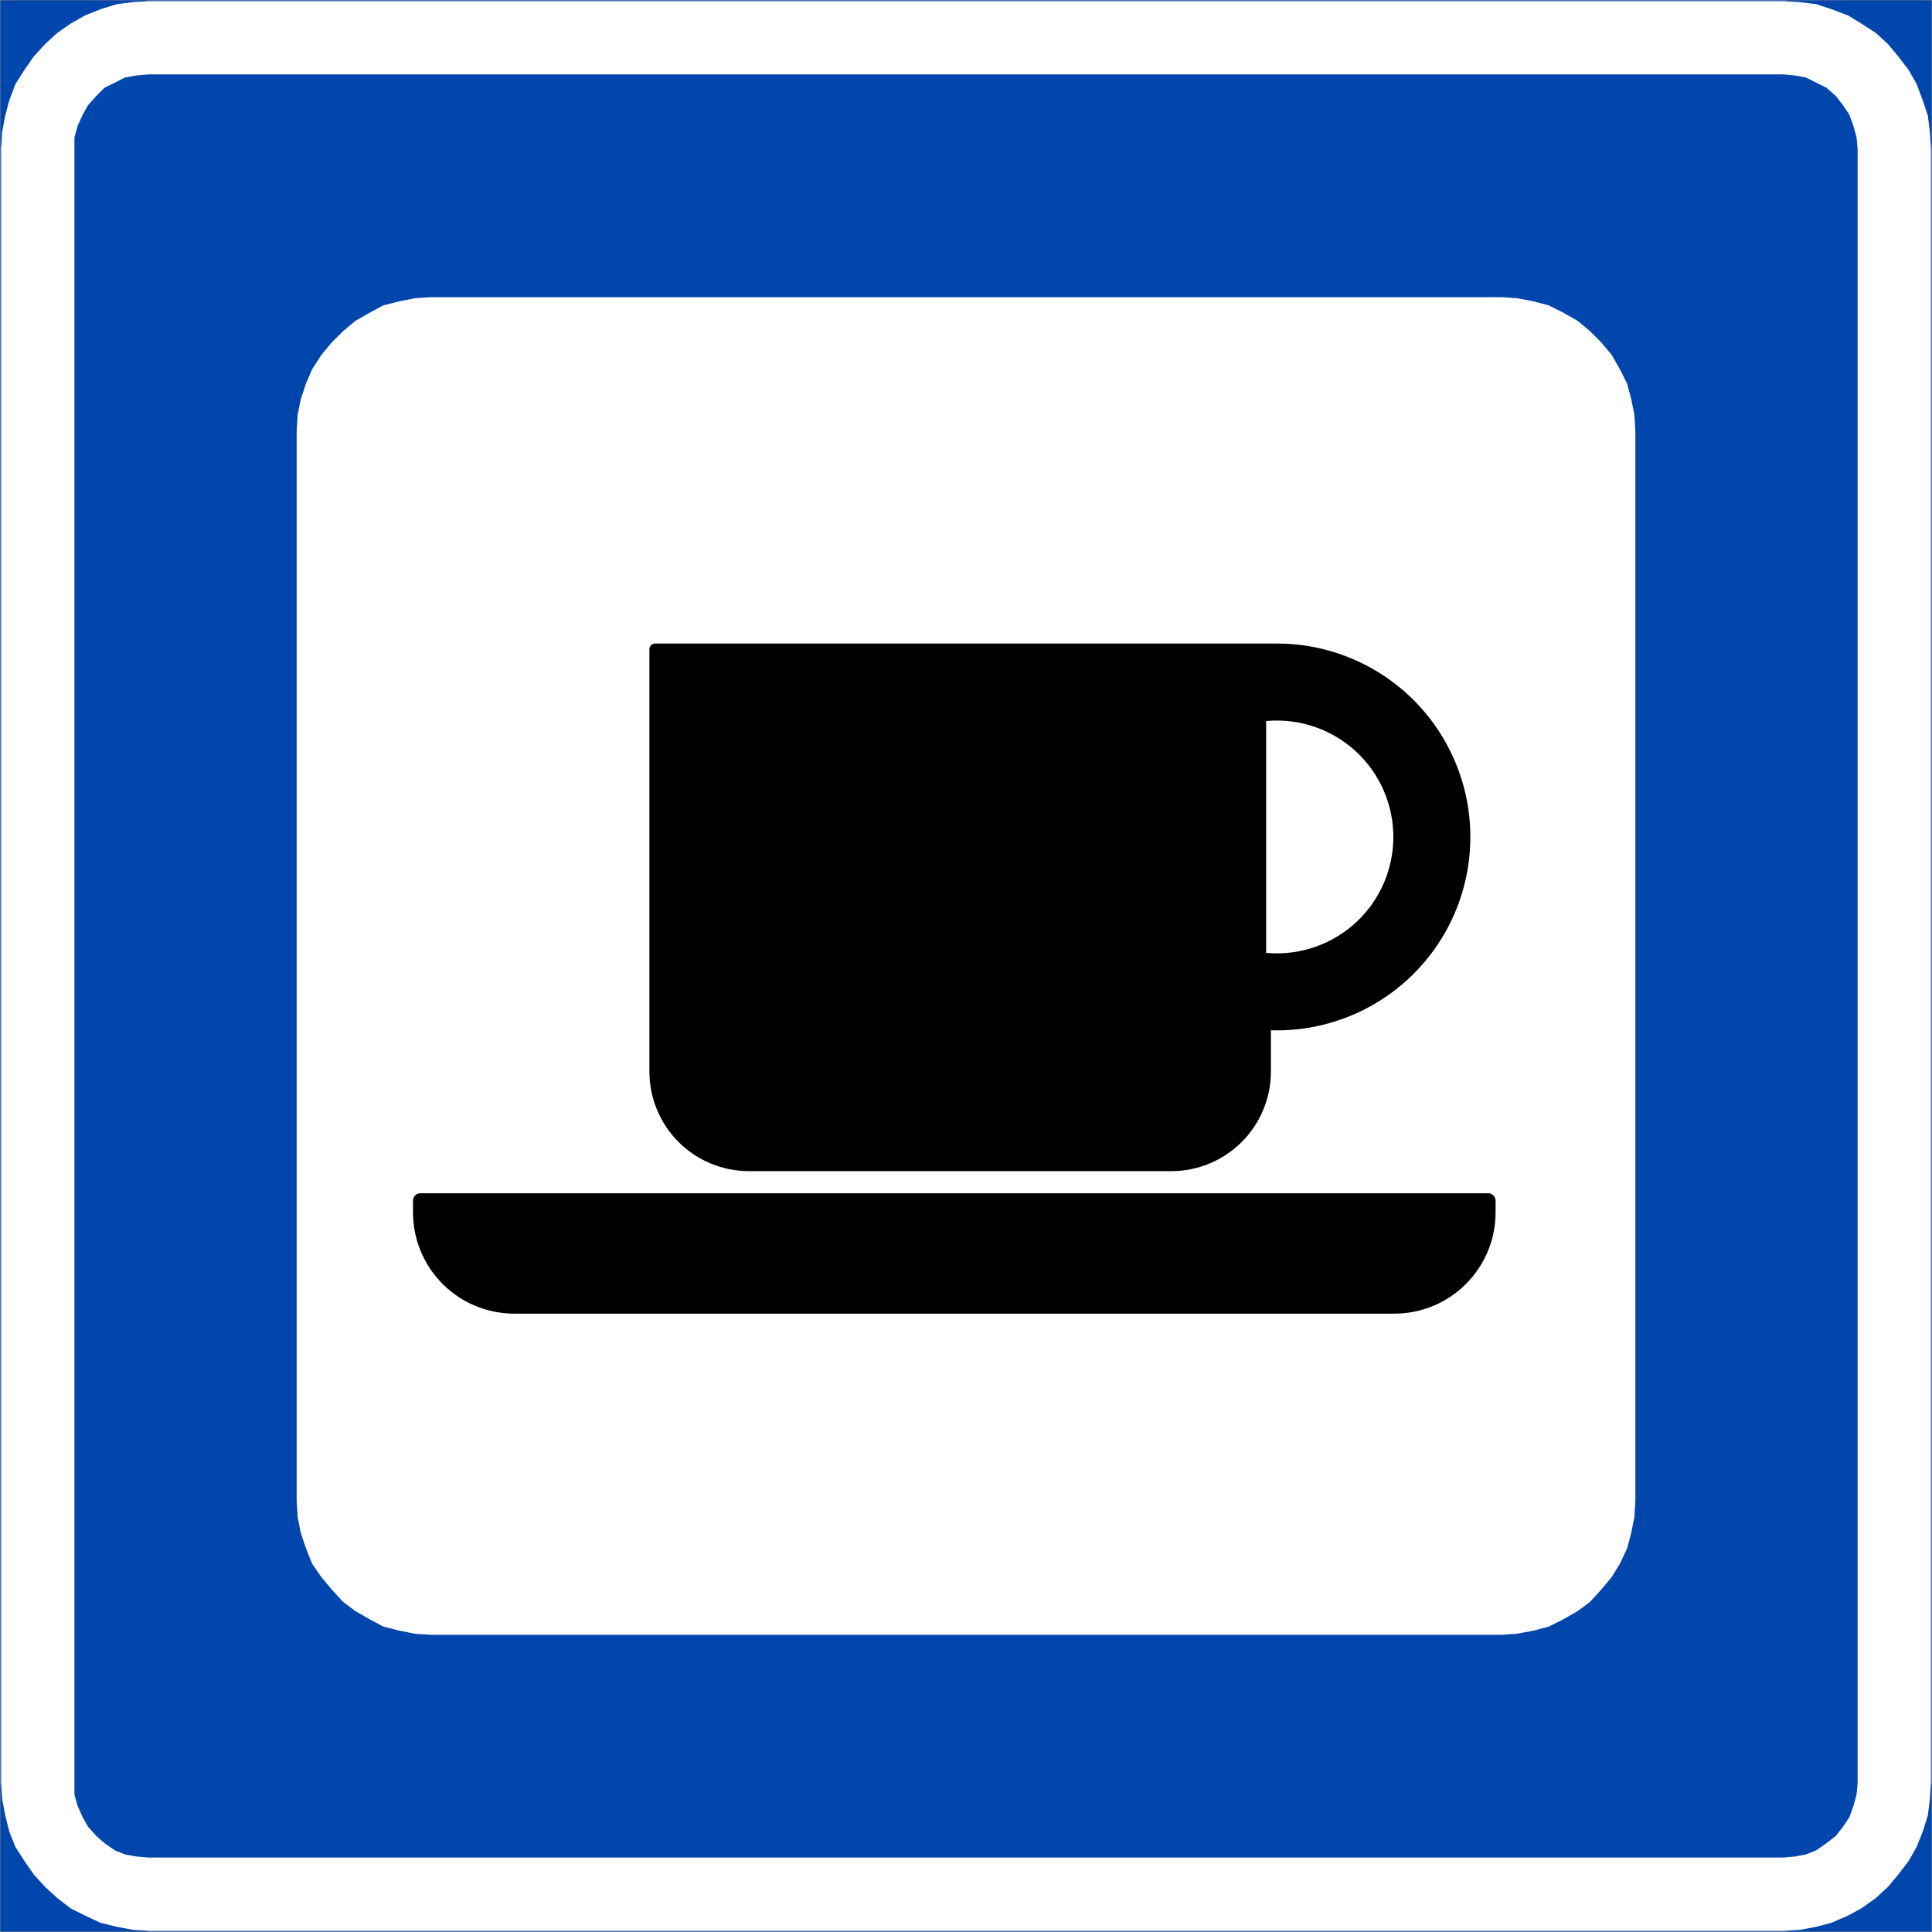
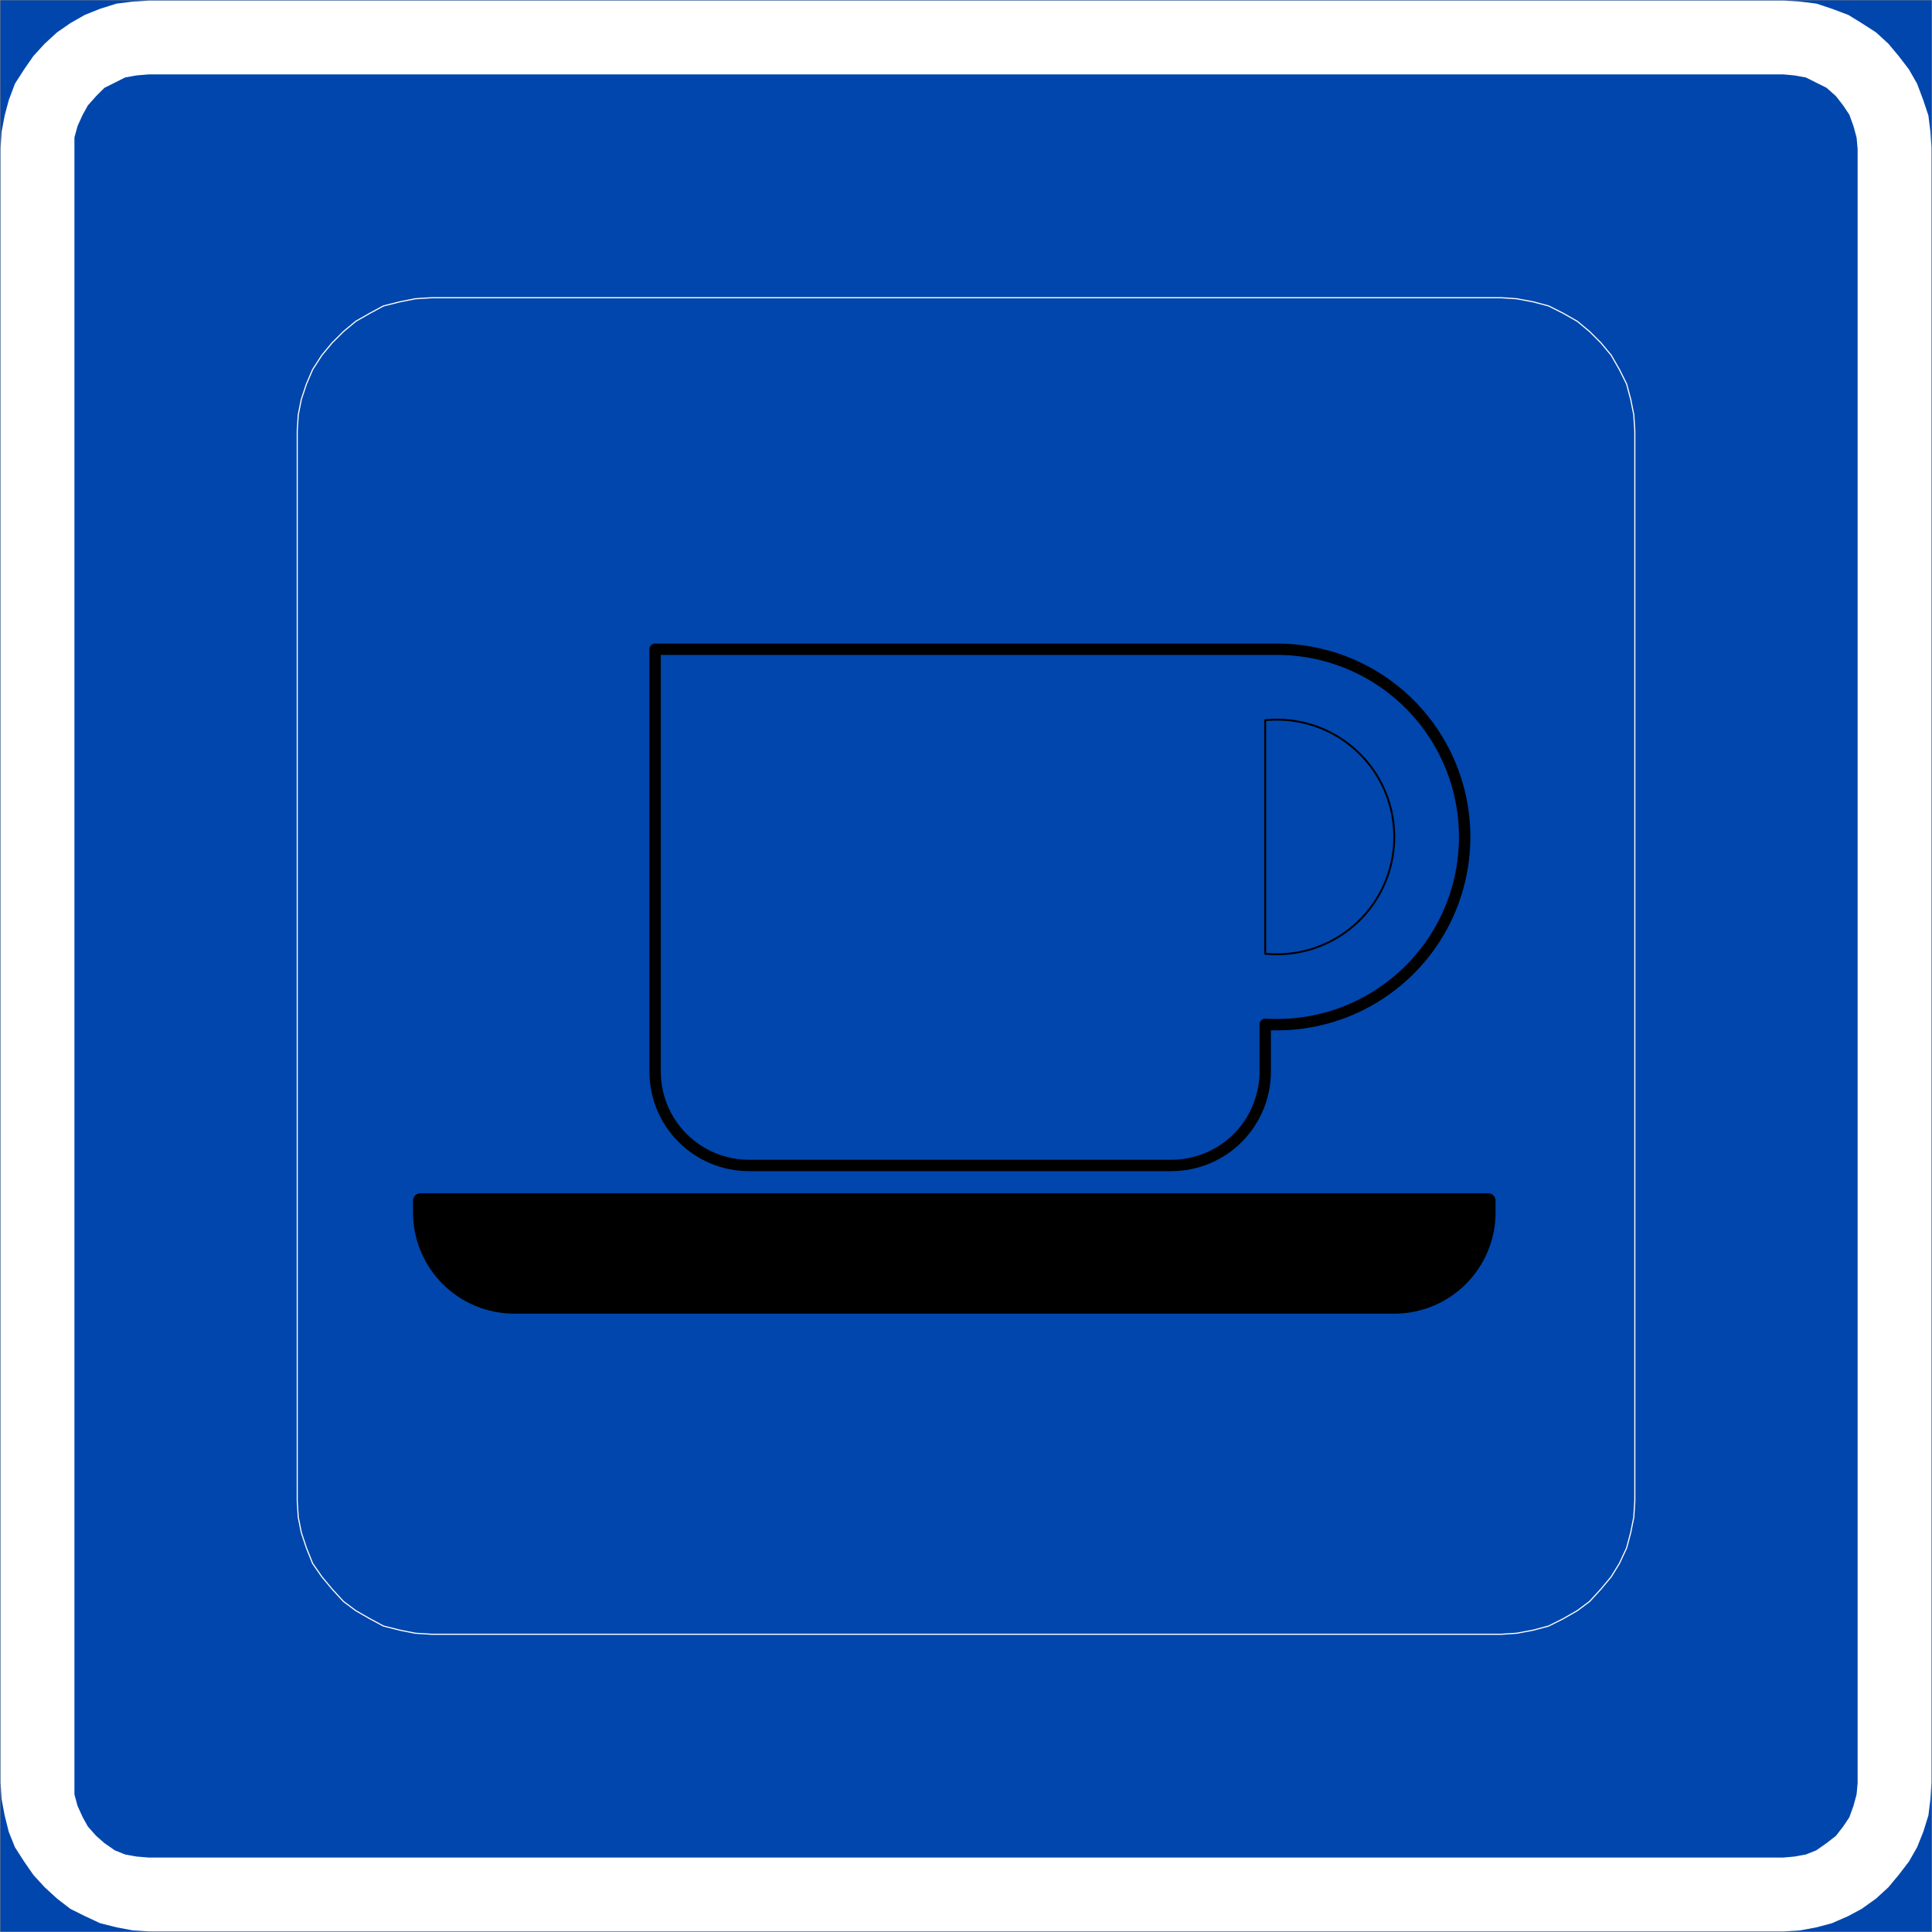
<svg xmlns="http://www.w3.org/2000/svg" version="1.0" width="212.7" height="212.7" id="svg2" xml:space="preserve">
  <rect width="100%" height="100%" fill="#808080" stroke="none" />
  <defs id="defs5">
    <clipPath id="clipPath19">
      <path d="M 0.496,0.496 L 1701.14,0.496 L 1701.14,1701.14 L 0.496,1701.14 L 0.496,0.496 z" id="path21" />
    </clipPath>
  </defs>
  <g transform="matrix(1.25,0,0,-1.25,0,212.7)" id="g11">
    <g transform="scale(0.1,0.1)" id="g13">
      <g id="g15">
        <g clip-path="url(#clipPath19)" id="g17">
          <path d="M 0.496,0.496 L 1701.136,0.496 L 1701.136,1701.136 L 0.496,1701.136 L 0.496,0.496 z" id="path23" style="fill:#0046ac;fill-opacity:1;fill-rule:nonzero;stroke:none" />
          <path d="M 0.496,0.496 L 1701.14,0.496 L 1701.14,1701.14 L 0.496,1701.14 L 0.496,0.496" id="path25" style="fill:none;stroke:#0046ac;stroke-width:1;stroke-linecap:square;stroke-linejoin:miter;stroke-miterlimit:10;stroke-dasharray:none;stroke-opacity:1" />
          <path d="M 1570.95,0.496 L 1585.41,1.395 L 1599.88,4.105 L 1613.44,7.727 L 1627.91,14.055 L 1639.66,20.375 L 1652.32,29.426 L 1663.17,39.367 L 1672.21,50.227 L 1681.25,61.977 L 1688.48,74.637 L 1693.91,88.195 L 1698.43,102.668 L 1700.23,117.117 L 1701.14,131.586 L 1701.14,1570.95 L 1700.23,1585.39 L 1698.43,1599.87 L 1693.91,1613.42 L 1688.48,1627.89 L 1681.25,1640.55 L 1672.21,1652.3 L 1663.17,1663.14 L 1652.32,1673.09 L 1639.66,1681.23 L 1627.91,1688.46 L 1613.44,1693.89 L 1599.88,1698.41 L 1585.41,1700.21 L 1570.95,1701.12 L 131.586,1701.12 L 117.125,1700.21 L 102.656,1698.41 L 88.195,1693.89 L 74.637,1688.46 L 61.977,1681.23 L 50.227,1673.09 L 39.375,1663.14 L 29.426,1652.3 L 21.285,1640.55 L 13.156,1627.89 L 7.727,1613.42 L 4.105,1599.87 L 1.395,1585.39 L 0.496,1570.95 L 0.496,131.586 L 1.395,117.117 L 4.105,102.668 L 7.727,88.195 L 13.156,74.637 L 21.285,61.977 L 29.426,50.227 L 39.375,39.367 L 50.227,29.426 L 61.977,20.375 L 74.637,14.055 L 88.195,7.727 L 102.656,4.105 L 117.125,1.395 L 131.586,0.496 L 1570.95,0.496" id="path27" style="fill:#ffffff;fill-opacity:1;fill-rule:nonzero;stroke:none" />
-           <path d="M 1570.95,0.496 L 1585.41,1.395 L 1599.88,4.105 L 1613.44,7.727 L 1627.91,14.055 L 1639.66,20.375 L 1652.32,29.426 L 1663.17,39.367 L 1672.21,50.227 L 1681.25,61.977 L 1688.48,74.637 L 1693.91,88.195 L 1698.43,102.668 L 1700.23,117.117 L 1701.14,131.586 L 1701.14,1570.95 L 1700.23,1585.39 L 1698.43,1599.87 L 1693.91,1613.42 L 1688.48,1627.89 L 1681.25,1640.55 L 1672.21,1652.3 L 1663.17,1663.14 L 1652.32,1673.09 L 1639.66,1681.23 L 1627.91,1688.46 L 1613.44,1693.89 L 1599.88,1698.41 L 1585.41,1700.21 L 1570.95,1701.12 L 131.586,1701.12 L 117.125,1700.21 L 102.656,1698.41 L 88.195,1693.89 L 74.637,1688.46 L 61.977,1681.23 L 50.227,1673.09 L 39.375,1663.14 L 29.426,1652.3 L 21.285,1640.55 L 13.156,1627.89 L 7.727,1613.42 L 4.105,1599.87 L 1.395,1585.39 L 0.496,1570.95 L 0.496,131.586 L 1.395,117.117 L 4.105,102.668 L 7.727,88.195 L 13.156,74.637 L 21.285,61.977 L 29.426,50.227 L 39.375,39.367 L 50.227,29.426 L 61.977,20.375 L 74.637,14.055 L 88.195,7.727 L 102.656,4.105 L 117.125,1.395 L 131.586,0.496 L 1570.95,0.496 L 1570.95,0.496 z" id="path29" style="fill:none;stroke:#0046ac;stroke-width:1;stroke-linecap:square;stroke-linejoin:miter;stroke-miterlimit:10;stroke-dasharray:none;stroke-opacity:1" />
          <path d="M 1570.5,66.047 L 1580.44,66.945 L 1590.39,68.758 L 1599.43,72.375 L 1608.46,78.695 L 1616.61,85.027 L 1622.94,93.176 L 1628.36,101.297 L 1631.96,111.258 L 1634.68,121.195 L 1635.59,131.137 L 1635.59,1570.5 L 1634.68,1580.44 L 1631.96,1590.38 L 1628.36,1600.32 L 1622.94,1608.46 L 1616.61,1616.59 L 1608.46,1623.84 L 1599.43,1628.35 L 1590.39,1632.88 L 1580.44,1634.68 L 1570.5,1635.6 L 131.137,1635.6 L 120.285,1634.68 L 110.348,1632.88 L 101.305,1628.35 L 92.266,1623.84 L 85.035,1616.59 L 77.805,1608.46 L 73.285,1600.32 L 68.766,1590.39 L 66.055,1580.45 L 66.055,121.207 L 68.766,111.266 L 73.285,101.305 L 77.805,93.188 L 85.035,85.035 L 92.266,78.707 L 101.305,72.387 L 110.348,68.766 L 120.285,66.957 L 131.137,66.055 L 1570.5,66.055" id="path31" style="fill:#0046ac;fill-opacity:1;fill-rule:nonzero;stroke:none" />
          <path d="M 1570.5,66.047 L 1580.44,66.945 L 1590.39,68.758 L 1599.43,72.375 L 1608.46,78.695 L 1616.61,85.027 L 1622.94,93.176 L 1628.36,101.297 L 1631.96,111.258 L 1634.68,121.195 L 1635.59,131.137 L 1635.59,1570.5 L 1634.68,1580.44 L 1631.96,1590.38 L 1628.36,1600.32 L 1622.94,1608.46 L 1616.61,1616.59 L 1608.46,1623.84 L 1599.43,1628.35 L 1590.39,1632.88 L 1580.44,1634.68 L 1570.5,1635.6 L 131.137,1635.6 L 120.285,1634.68 L 110.348,1632.88 L 101.305,1628.35 L 92.266,1623.84 L 85.035,1616.59 L 77.805,1608.46 L 73.285,1600.32 L 68.766,1590.39 L 66.055,1580.45 L 66.055,121.207 L 68.766,111.266 L 73.285,101.305 L 77.805,93.188 L 85.035,85.035 L 92.266,78.707 L 101.305,72.387 L 110.348,68.766 L 120.285,66.957 L 131.137,66.055 L 1570.5,66.055 L 1570.5,66.055 L 1570.5,66.047 z" id="path33" style="fill:none;stroke:#0046ac;stroke-width:1;stroke-linecap:square;stroke-linejoin:miter;stroke-miterlimit:10;stroke-dasharray:none;stroke-opacity:1" />
-           <path d="M 1322.32,262.234 L 1335.88,263.137 L 1350.34,265.848 L 1363.91,269.465 L 1376.55,275.785 L 1389.21,283.035 L 1400.07,291.156 L 1410.01,302.016 L 1419.05,312.855 L 1426.29,324.617 L 1432.62,338.176 L 1436.23,351.746 L 1438.95,365.305 L 1439.86,379.777 L 1439.86,1321.87 L 1438.95,1336.32 L 1436.23,1349.89 L 1432.62,1363.44 L 1426.29,1376.1 L 1419.05,1388.76 L 1410.01,1399.62 L 1400.07,1409.55 L 1389.21,1418.6 L 1376.55,1425.82 L 1363.91,1432.16 L 1350.34,1435.77 L 1335.88,1438.48 L 1322.32,1439.38 L 380.227,1439.38 L 365.766,1438.48 L 352.195,1435.77 L 337.727,1432.16 L 325.977,1425.82 L 313.316,1418.6 L 302.465,1409.55 L 292.516,1399.62 L 283.477,1388.76 L 275.336,1376.1 L 269.914,1363.44 L 265.395,1349.89 L 262.688,1336.32 L 261.785,1321.87 L 261.785,379.777 L 262.688,365.305 L 265.395,351.746 L 269.914,338.176 L 275.336,324.617 L 283.477,312.855 L 292.516,302.016 L 302.465,291.156 L 313.316,283.035 L 325.977,275.785 L 337.727,269.465 L 352.195,265.848 L 365.766,263.137 L 380.227,262.234 L 1322.32,262.234" id="path35" style="fill:#ffffff;fill-opacity:1;fill-rule:nonzero;stroke:none" />
          <path d="M 1322.32,262.234 L 1335.88,263.137 L 1350.34,265.848 L 1363.91,269.465 L 1376.55,275.785 L 1389.21,283.035 L 1400.07,291.156 L 1410.01,302.016 L 1419.05,312.855 L 1426.29,324.617 L 1432.62,338.176 L 1436.23,351.746 L 1438.95,365.305 L 1439.86,379.777 L 1439.86,1321.87 L 1438.95,1336.32 L 1436.23,1349.89 L 1432.62,1363.44 L 1426.29,1376.1 L 1419.05,1388.76 L 1410.01,1399.62 L 1400.07,1409.55 L 1389.21,1418.6 L 1376.55,1425.82 L 1363.91,1432.16 L 1350.34,1435.77 L 1335.88,1438.48 L 1322.32,1439.38 L 380.227,1439.38 L 365.766,1438.48 L 352.195,1435.77 L 337.727,1432.16 L 325.977,1425.82 L 313.316,1418.6 L 302.465,1409.55 L 292.516,1399.62 L 283.477,1388.76 L 275.336,1376.1 L 269.914,1363.44 L 265.395,1349.89 L 262.688,1336.32 L 261.785,1321.87 L 261.785,379.777 L 262.688,365.305 L 265.395,351.746 L 269.914,338.176 L 275.336,324.617 L 283.477,312.855 L 292.516,302.016 L 302.465,291.156 L 313.316,283.035 L 325.977,275.785 L 337.727,269.465 L 352.195,265.848 L 365.766,263.137 L 380.227,262.234 L 1322.32,262.234 L 1322.32,262.234 z" id="path37" style="fill:none;stroke:#ffffff;stroke-width:1;stroke-linecap:square;stroke-linejoin:miter;stroke-miterlimit:10;stroke-dasharray:none;stroke-opacity:1" />
          <path d="M 452.957,551.137 C 431.035,551.137 409.996,559.836 394.496,575.355 C 378.996,590.848 370.285,611.867 370.285,633.797 L 370.285,644.125 L 1310.68,644.125 L 1310.68,633.797 C 1310.68,588.137 1273.68,551.137 1228.01,551.137 L 452.957,551.137" id="path39" style="fill:#000000;fill-opacity:1;fill-rule:nonzero;stroke:none" />
          <path d="M 452.957,551.137 C 431.035,551.137 409.996,559.836 394.496,575.355 C 378.996,590.848 370.285,611.867 370.285,633.797 L 370.285,644.125 L 1310.68,644.125 L 1310.68,633.797 C 1310.68,588.137 1273.68,551.137 1228.01,551.137 L 452.957,551.137 z" id="path41" style="fill:none;stroke:#000000;stroke-width:13.061;stroke-linecap:round;stroke-linejoin:round;stroke-miterlimit:500;stroke-dasharray:none;stroke-opacity:1" />
-           <path d="M 659.637,675.145 L 1031.66,675.145 C 1053.6,675.145 1074.62,683.836 1090.1,699.348 C 1105.62,714.867 1114.32,735.887 1114.32,757.797 L 1114.32,799.438 C 1174.51,795.688 1231.98,824.984 1264.3,875.887 C 1296.57,926.805 1298.6,991.297 1269.55,1044.12 C 1240.48,1096.98 1184.98,1129.8 1124.66,1129.8 L 576.977,1129.8 L 576.977,757.797 C 576.977,735.887 585.676,714.867 601.176,699.348 C 616.695,683.836 637.715,675.145 659.637,675.145" id="path43" style="fill:#000000;fill-opacity:1;fill-rule:nonzero;stroke:none" />
          <path d="M 659.637,675.145 L 1031.66,675.145 C 1053.6,675.145 1074.62,683.836 1090.1,699.348 C 1105.62,714.867 1114.32,735.887 1114.32,757.797 L 1114.32,799.438 C 1174.51,795.688 1231.98,824.984 1264.3,875.887 C 1296.57,926.805 1298.6,991.297 1269.55,1044.12 C 1240.48,1096.98 1184.98,1129.8 1124.66,1129.8 L 576.977,1129.8 L 576.977,757.797 C 576.977,735.887 585.676,714.867 601.176,699.348 C 616.695,683.836 637.715,675.145 659.637,675.145 z" id="path45" style="fill:none;stroke:#000000;stroke-width:10.023;stroke-linecap:round;stroke-linejoin:round;stroke-miterlimit:500;stroke-dasharray:none;stroke-opacity:1" />
-           <path d="M 1114.32,861.625 C 1153.52,857.695 1191.55,876.395 1212.39,909.824 C 1233.2,943.266 1233.2,985.645 1212.39,1019.09 C 1191.55,1052.53 1153.52,1071.21 1114.32,1067.27 L 1114.32,861.625" id="path47" style="fill:#ffffff;fill-opacity:1;fill-rule:nonzero;stroke:none" />
          <path d="M 1114.32,861.625 C 1153.52,857.695 1191.55,876.395 1212.39,909.824 C 1233.2,943.266 1233.2,985.645 1212.39,1019.09 C 1191.55,1052.53 1153.52,1071.21 1114.32,1067.27 L 1114.32,861.625 z" id="path49" style="fill:none;stroke:#000000;stroke-width:1.651;stroke-linecap:round;stroke-linejoin:round;stroke-miterlimit:500;stroke-dasharray:none;stroke-opacity:1" />
        </g>
      </g>
    </g>
  </g>
</svg>